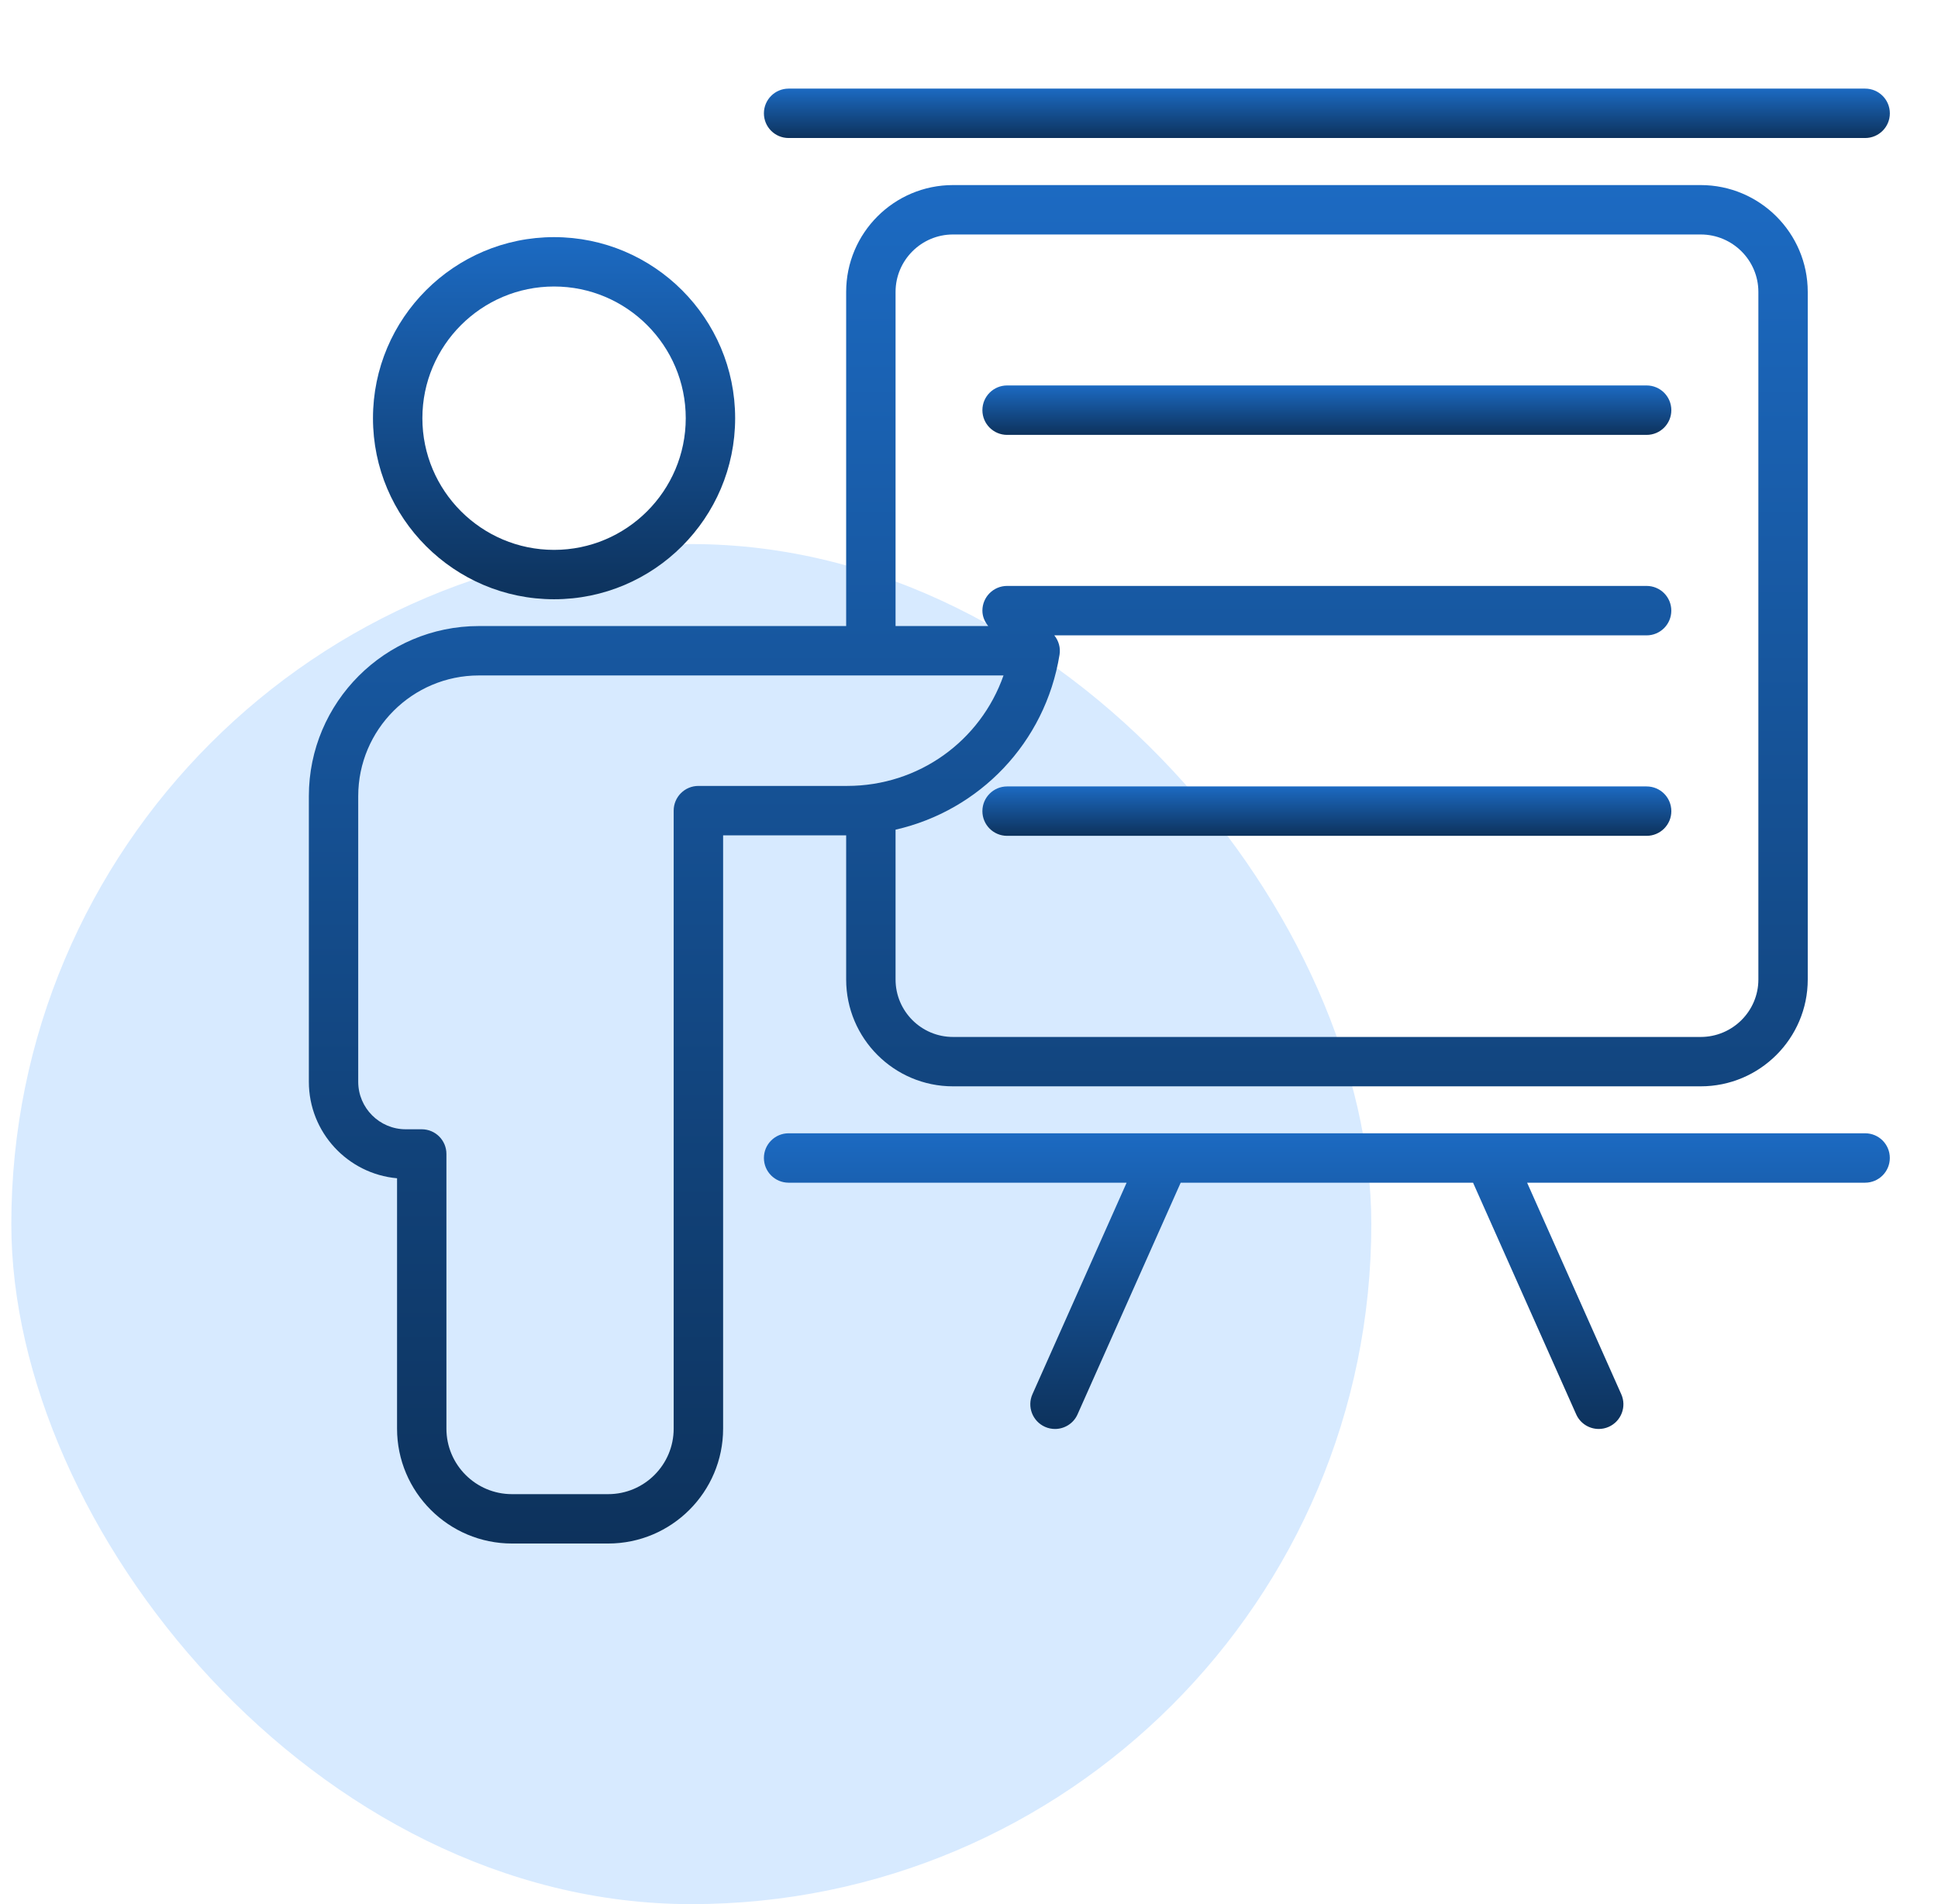
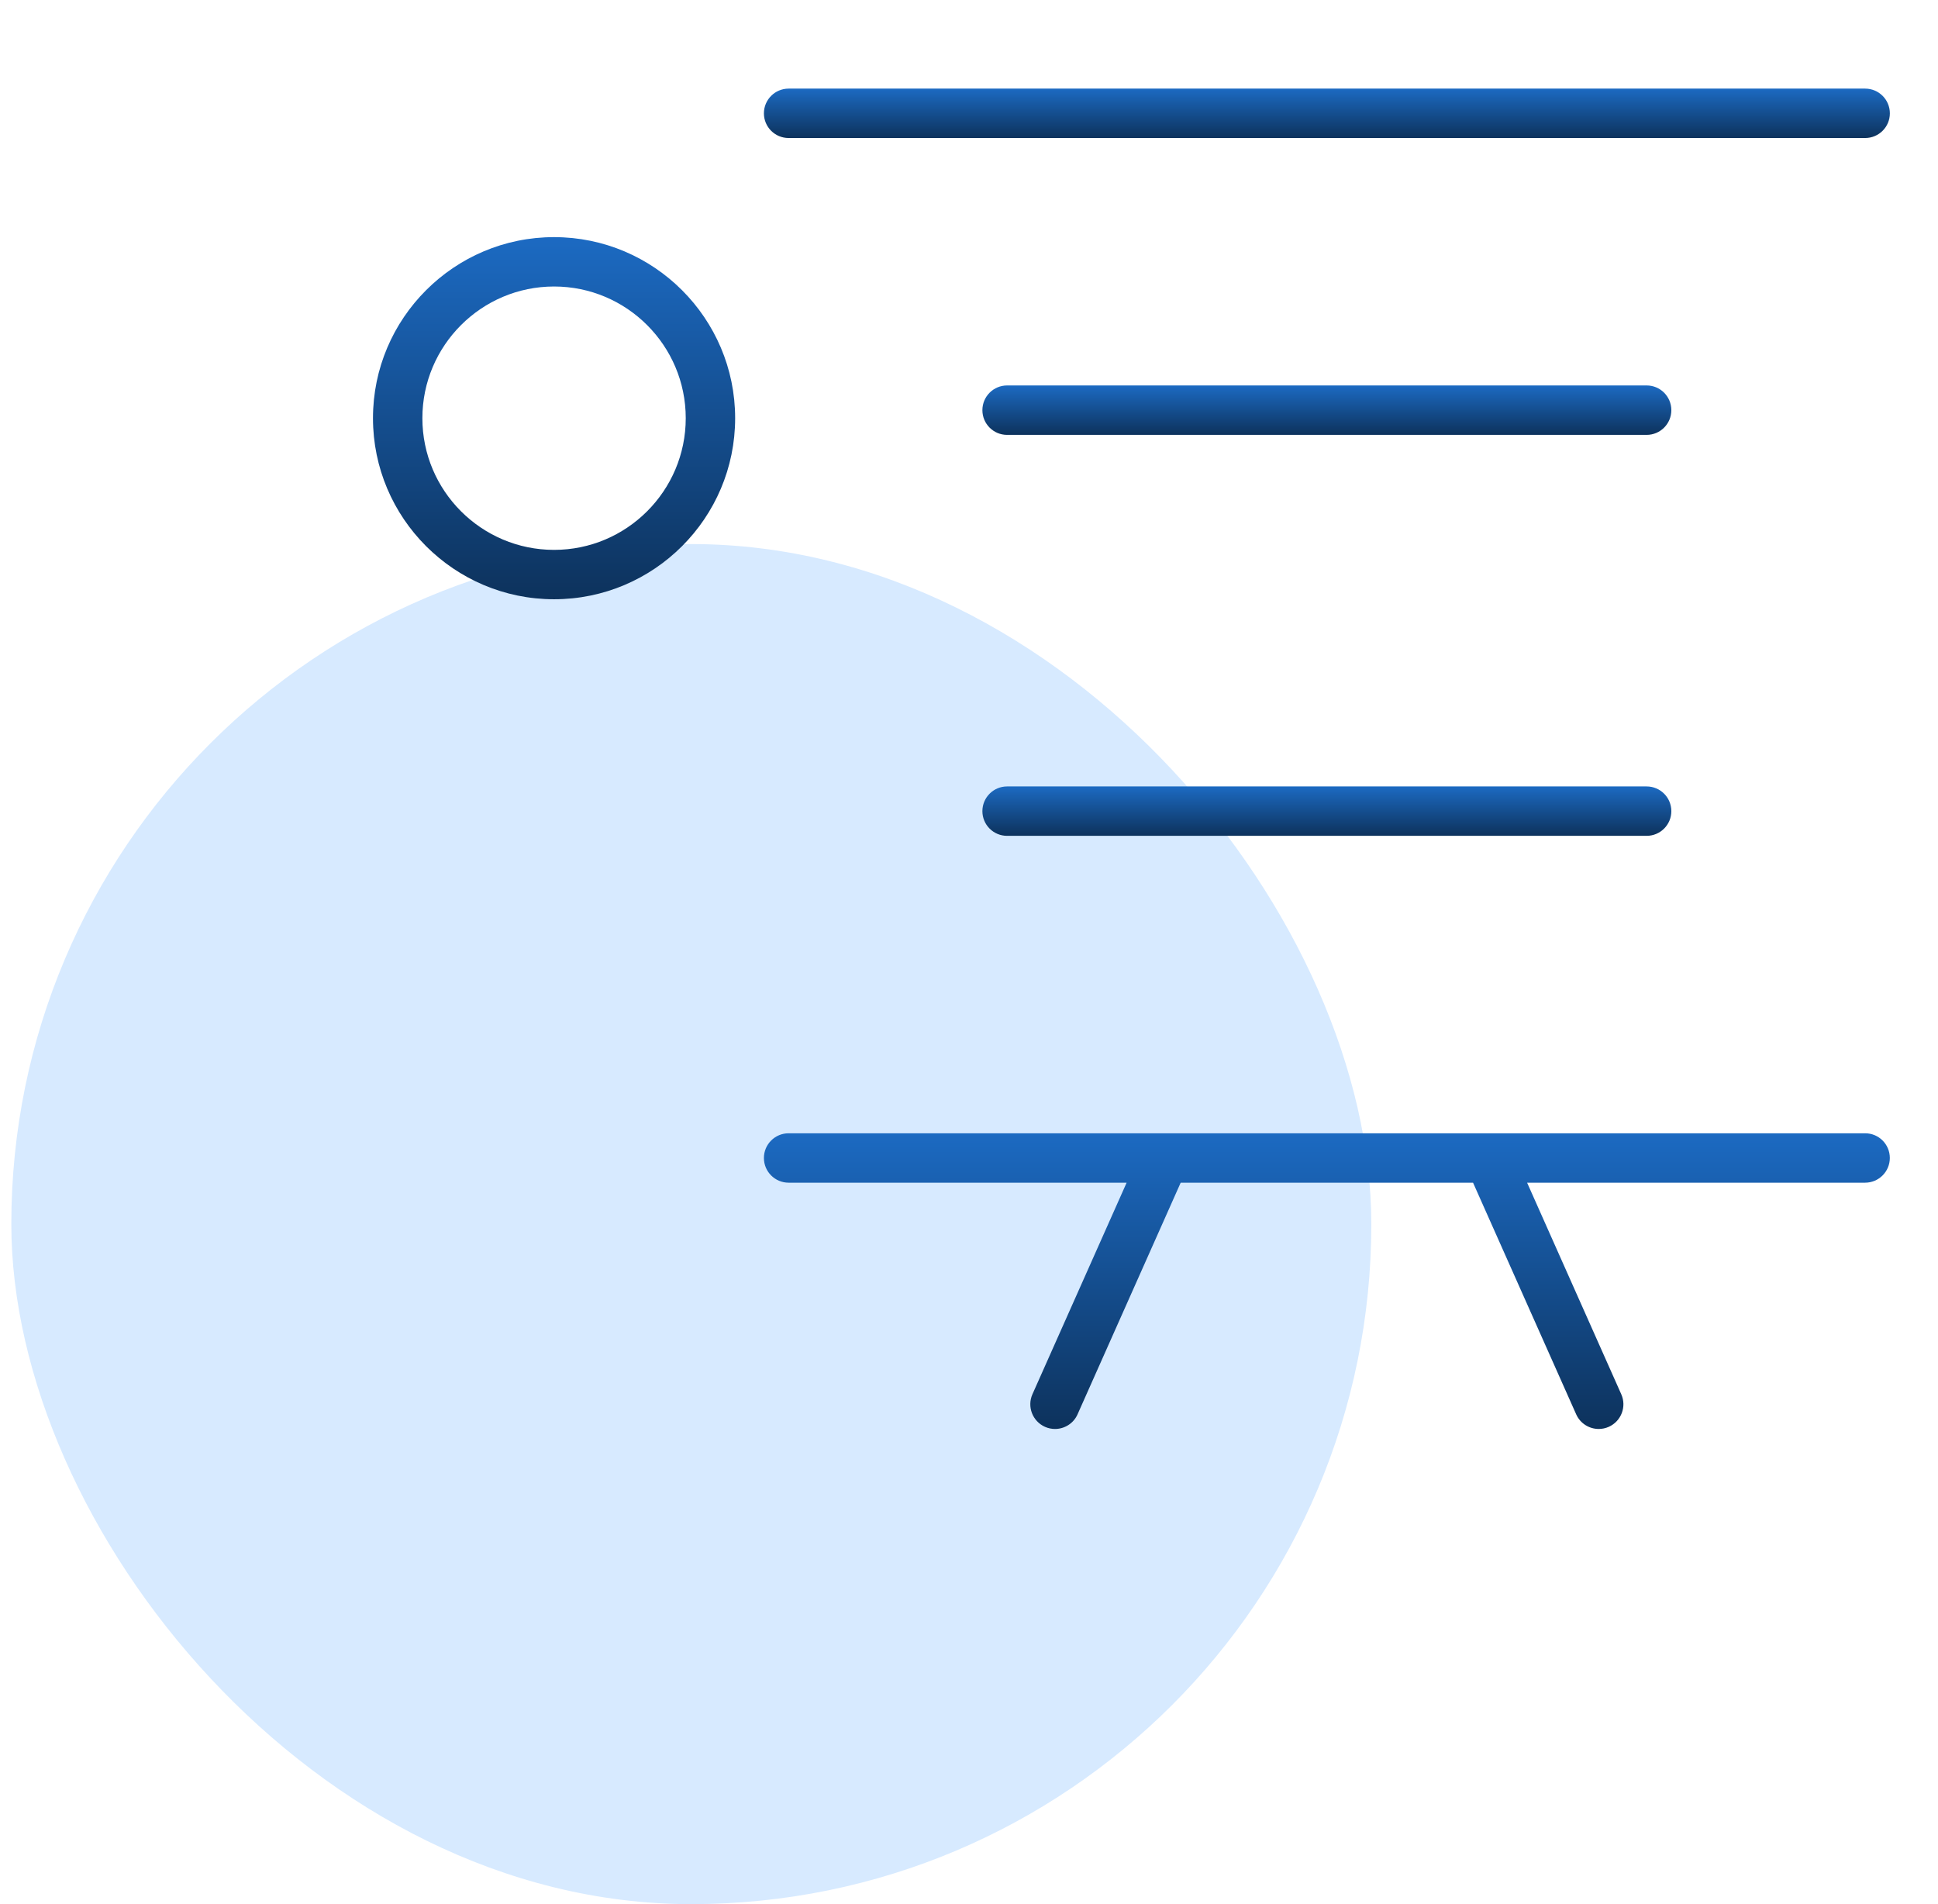
<svg xmlns="http://www.w3.org/2000/svg" width="57" height="56" viewBox="0 0 57 56" fill="none">
  <rect x="0.333" y="16.001" width="40" height="40" rx="20" fill="#D7EAFF" />
  <path d="M16.296 17.624C19.233 17.624 21.622 15.236 21.622 12.299C21.622 9.363 19.233 6.974 16.296 6.974C13.359 6.974 10.97 9.362 10.97 12.299C10.97 15.236 13.359 17.624 16.296 17.624ZM16.296 8.426C18.432 8.426 20.169 10.163 20.169 12.299C20.169 14.435 18.432 16.172 16.296 16.172C14.16 16.172 12.423 14.435 12.423 12.299C12.423 10.164 14.16 8.426 16.296 8.426Z" fill="url(#paint0_linear_458_822)" />
-   <path d="M24.887 28.807C24.887 30.539 26.296 31.949 28.029 31.949H50.02C51.757 31.949 53.169 30.539 53.169 28.807V8.585C53.169 6.852 51.756 5.443 50.02 5.443H28.029C26.296 5.443 24.887 6.852 24.887 8.585V18.412H14.085C11.328 18.412 9.084 20.655 9.084 23.414V31.816C9.084 33.301 10.226 34.523 11.678 34.653V42.016C11.678 43.879 13.194 45.395 15.058 45.395H17.889C19.752 45.395 21.268 43.879 21.268 42.016V24.567H24.887V28.807H24.887ZM26.34 8.585C26.34 7.655 27.098 6.896 28.029 6.896H50.021C50.956 6.896 51.717 7.654 51.717 8.585V28.807C51.717 29.738 50.956 30.497 50.021 30.497H28.029C27.098 30.497 26.34 29.739 26.34 28.807V24.401C28.804 23.839 30.741 21.85 31.163 19.256C31.197 19.052 31.138 18.846 31.009 18.686H48.429C48.831 18.686 49.156 18.361 49.156 17.959C49.156 17.557 48.831 17.232 48.429 17.232H29.621C29.22 17.232 28.894 17.557 28.894 17.959C28.894 18.133 28.964 18.287 29.066 18.412H26.34V8.585V8.585ZM20.541 23.114C20.14 23.114 19.814 23.439 19.814 23.841V42.017C19.814 43.079 18.951 43.943 17.888 43.943H15.057C13.995 43.943 13.13 43.079 13.13 42.017V33.938C13.13 33.537 12.806 33.212 12.404 33.212H11.933C11.163 33.212 10.536 32.586 10.536 31.816V23.414C10.536 21.457 12.128 19.865 14.085 19.865H29.515C28.839 21.791 27.023 23.114 24.916 23.114H20.541Z" fill="url(#paint1_linear_458_822)" />
  <path d="M29.621 12.79H48.43C48.831 12.79 49.157 12.465 49.157 12.063C49.157 11.661 48.832 11.336 48.43 11.336H29.621C29.22 11.336 28.894 11.661 28.894 12.063C28.894 12.465 29.219 12.79 29.621 12.79Z" fill="url(#paint2_linear_458_822)" />
  <path d="M48.43 23.129H29.621C29.22 23.129 28.894 23.454 28.894 23.856C28.894 24.258 29.219 24.582 29.621 24.582H48.43C48.831 24.582 49.157 24.258 49.157 23.856C49.157 23.454 48.832 23.129 48.43 23.129Z" fill="url(#paint3_linear_458_822)" />
  <path d="M23.195 4.059H54.857C55.258 4.059 55.584 3.735 55.584 3.333C55.584 2.931 55.259 2.606 54.857 2.606H23.195C22.794 2.606 22.468 2.931 22.468 3.333C22.468 3.735 22.793 4.059 23.195 4.059Z" fill="url(#paint4_linear_458_822)" />
  <path d="M54.857 33.33H23.195C22.794 33.33 22.468 33.654 22.468 34.056C22.468 34.458 22.793 34.783 23.195 34.783H33.136L30.366 41.004C30.203 41.37 30.368 41.799 30.734 41.963C30.831 42.006 30.93 42.026 31.029 42.026C31.308 42.026 31.574 41.865 31.693 41.595L34.726 34.783H43.325L46.358 41.595C46.478 41.865 46.743 42.026 47.022 42.026C47.12 42.026 47.22 42.006 47.317 41.963C47.683 41.799 47.848 41.37 47.684 41.004L44.915 34.783H54.856C55.257 34.783 55.583 34.458 55.583 34.056C55.583 33.654 55.259 33.33 54.857 33.33Z" fill="url(#paint5_linear_458_822)" />
  <defs>
    <linearGradient id="paint0_linear_458_822" x1="16.296" y1="6.974" x2="16.296" y2="17.624" gradientUnits="userSpaceOnUse">
      <stop stop-color="#1C6AC2" />
      <stop offset="1" stop-color="#0D325C" />
    </linearGradient>
    <linearGradient id="paint1_linear_458_822" x1="31.126" y1="5.443" x2="31.126" y2="45.395" gradientUnits="userSpaceOnUse">
      <stop stop-color="#1C6AC2" />
      <stop offset="1" stop-color="#0D325C" />
    </linearGradient>
    <linearGradient id="paint2_linear_458_822" x1="39.025" y1="11.336" x2="39.025" y2="12.79" gradientUnits="userSpaceOnUse">
      <stop stop-color="#1C6AC2" />
      <stop offset="1" stop-color="#0D325C" />
    </linearGradient>
    <linearGradient id="paint3_linear_458_822" x1="39.025" y1="23.129" x2="39.025" y2="24.582" gradientUnits="userSpaceOnUse">
      <stop stop-color="#1C6AC2" />
      <stop offset="1" stop-color="#0D325C" />
    </linearGradient>
    <linearGradient id="paint4_linear_458_822" x1="39.026" y1="2.606" x2="39.026" y2="4.059" gradientUnits="userSpaceOnUse">
      <stop stop-color="#1C6AC2" />
      <stop offset="1" stop-color="#0D325C" />
    </linearGradient>
    <linearGradient id="paint5_linear_458_822" x1="39.025" y1="33.33" x2="39.025" y2="42.026" gradientUnits="userSpaceOnUse">
      <stop stop-color="#1C6AC2" />
      <stop offset="1" stop-color="#0D325C" />
    </linearGradient>
  </defs>
</svg>